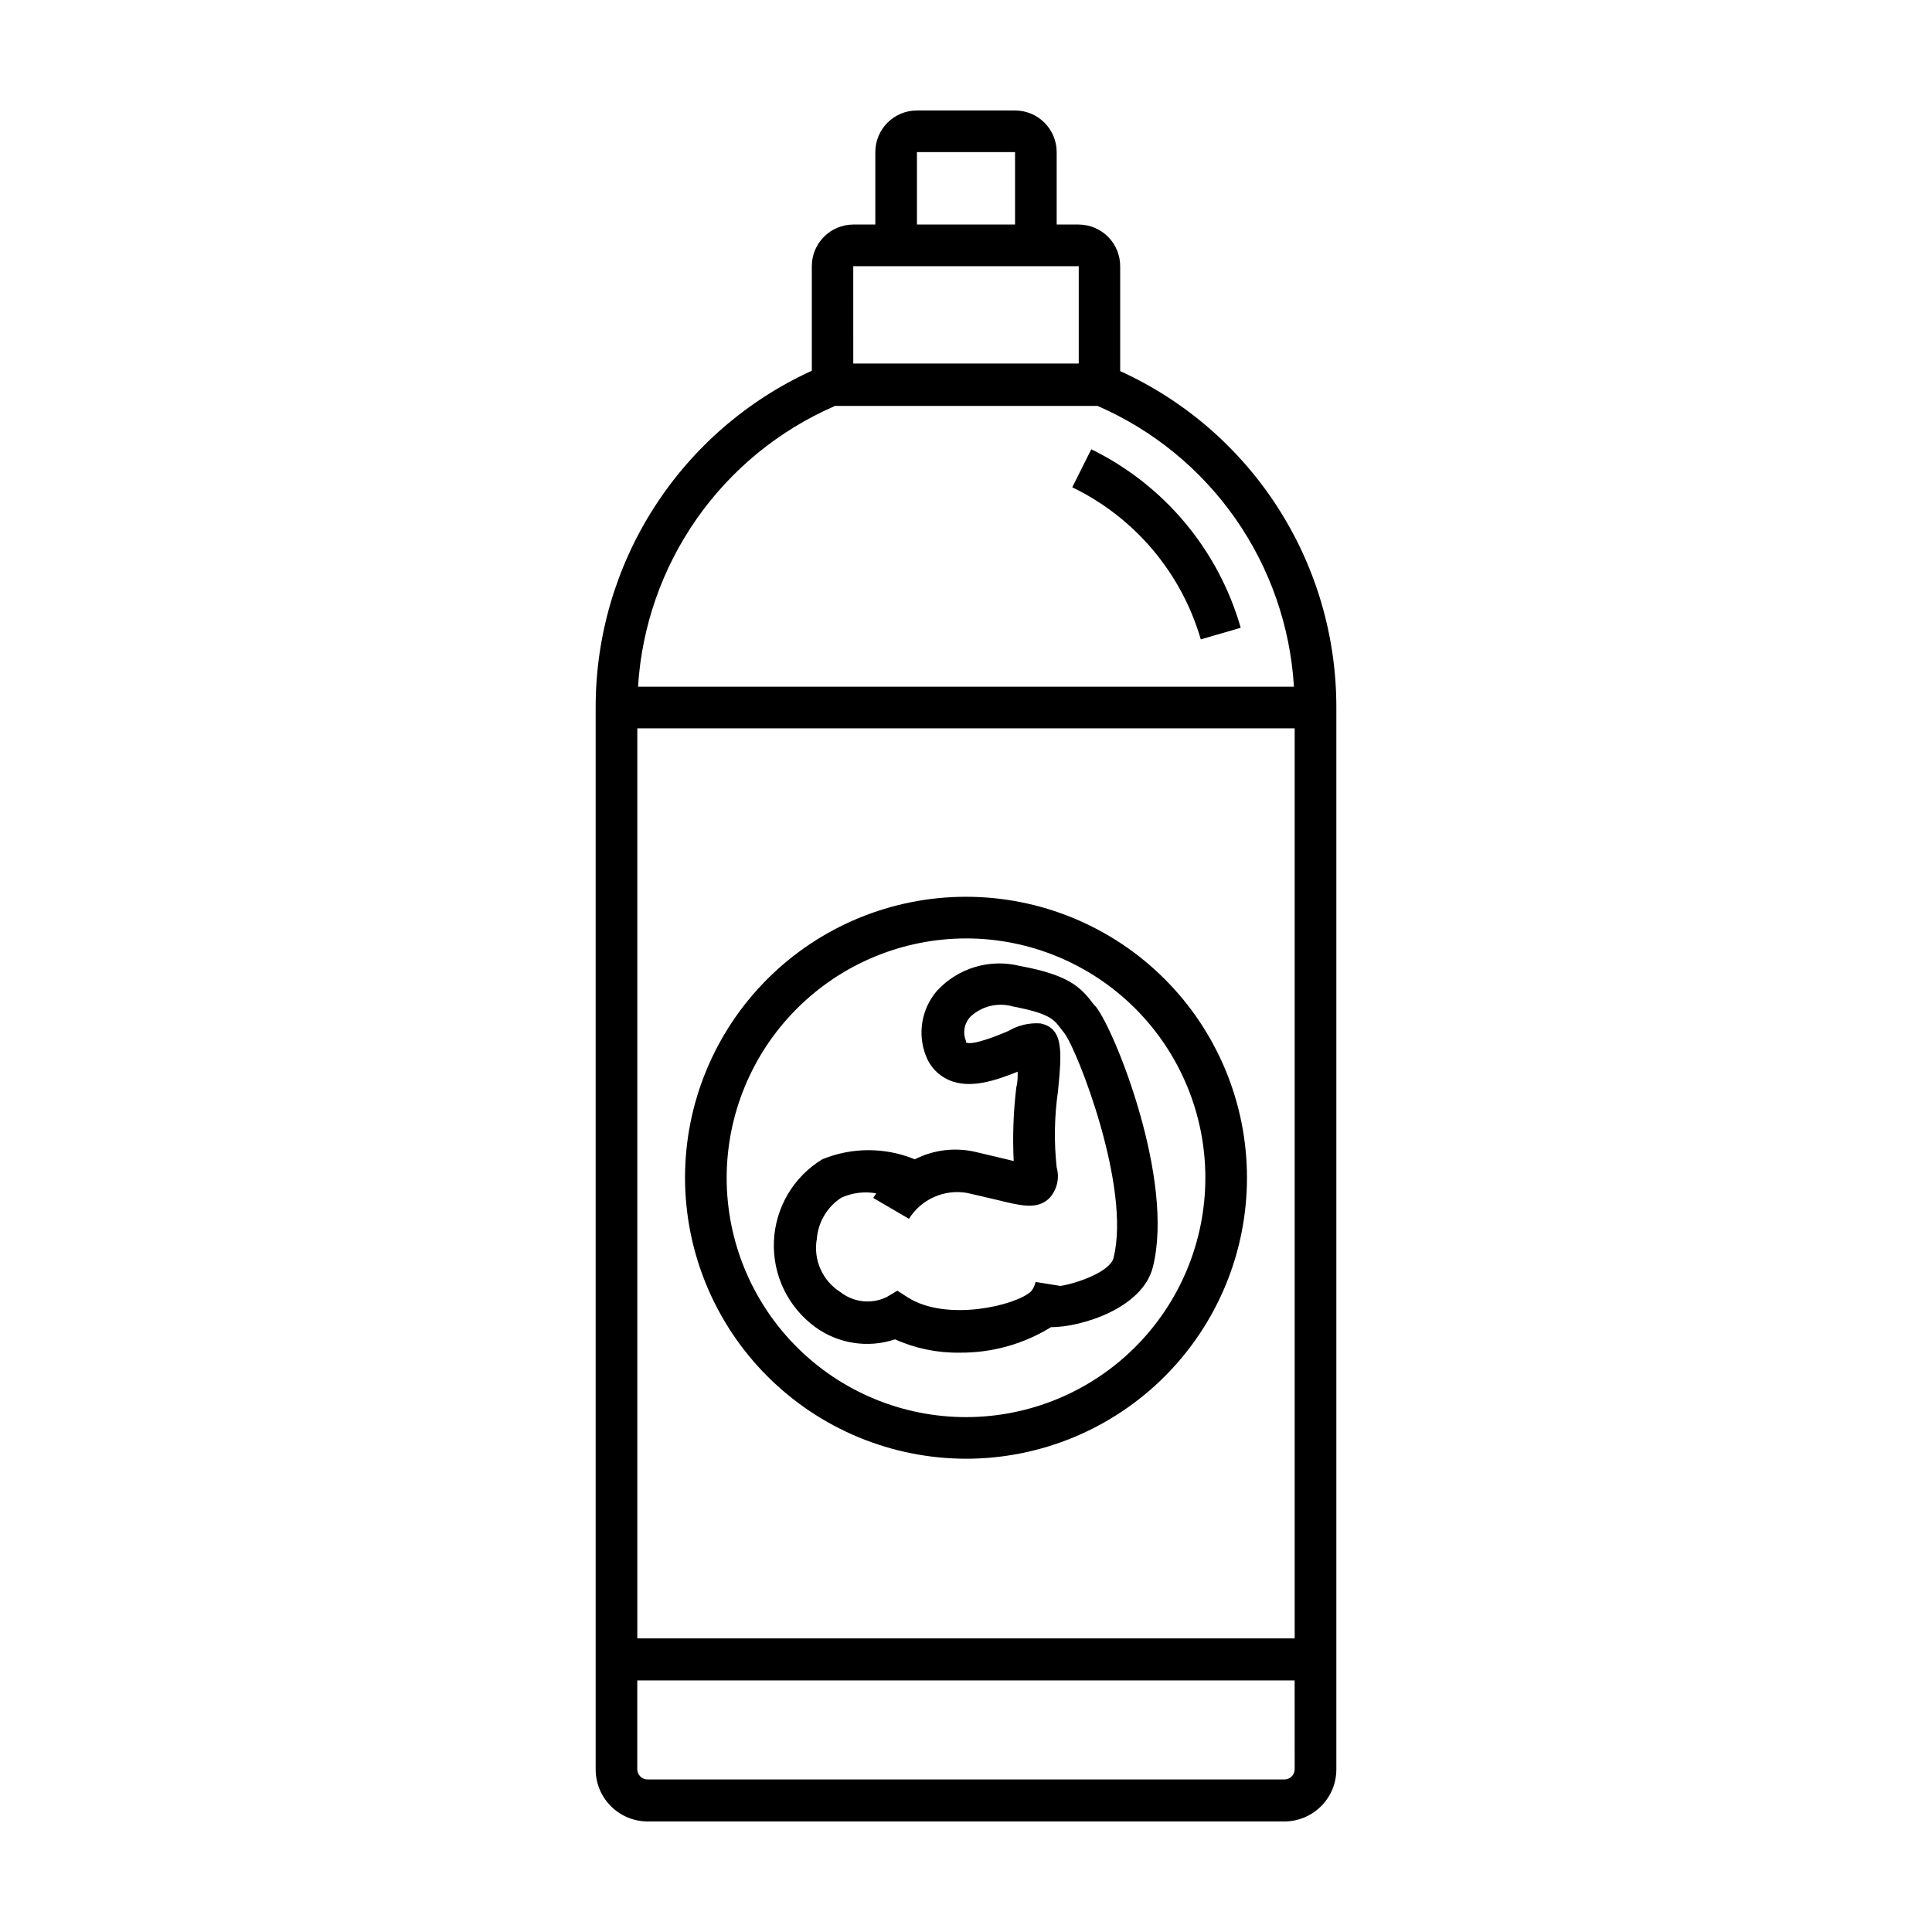
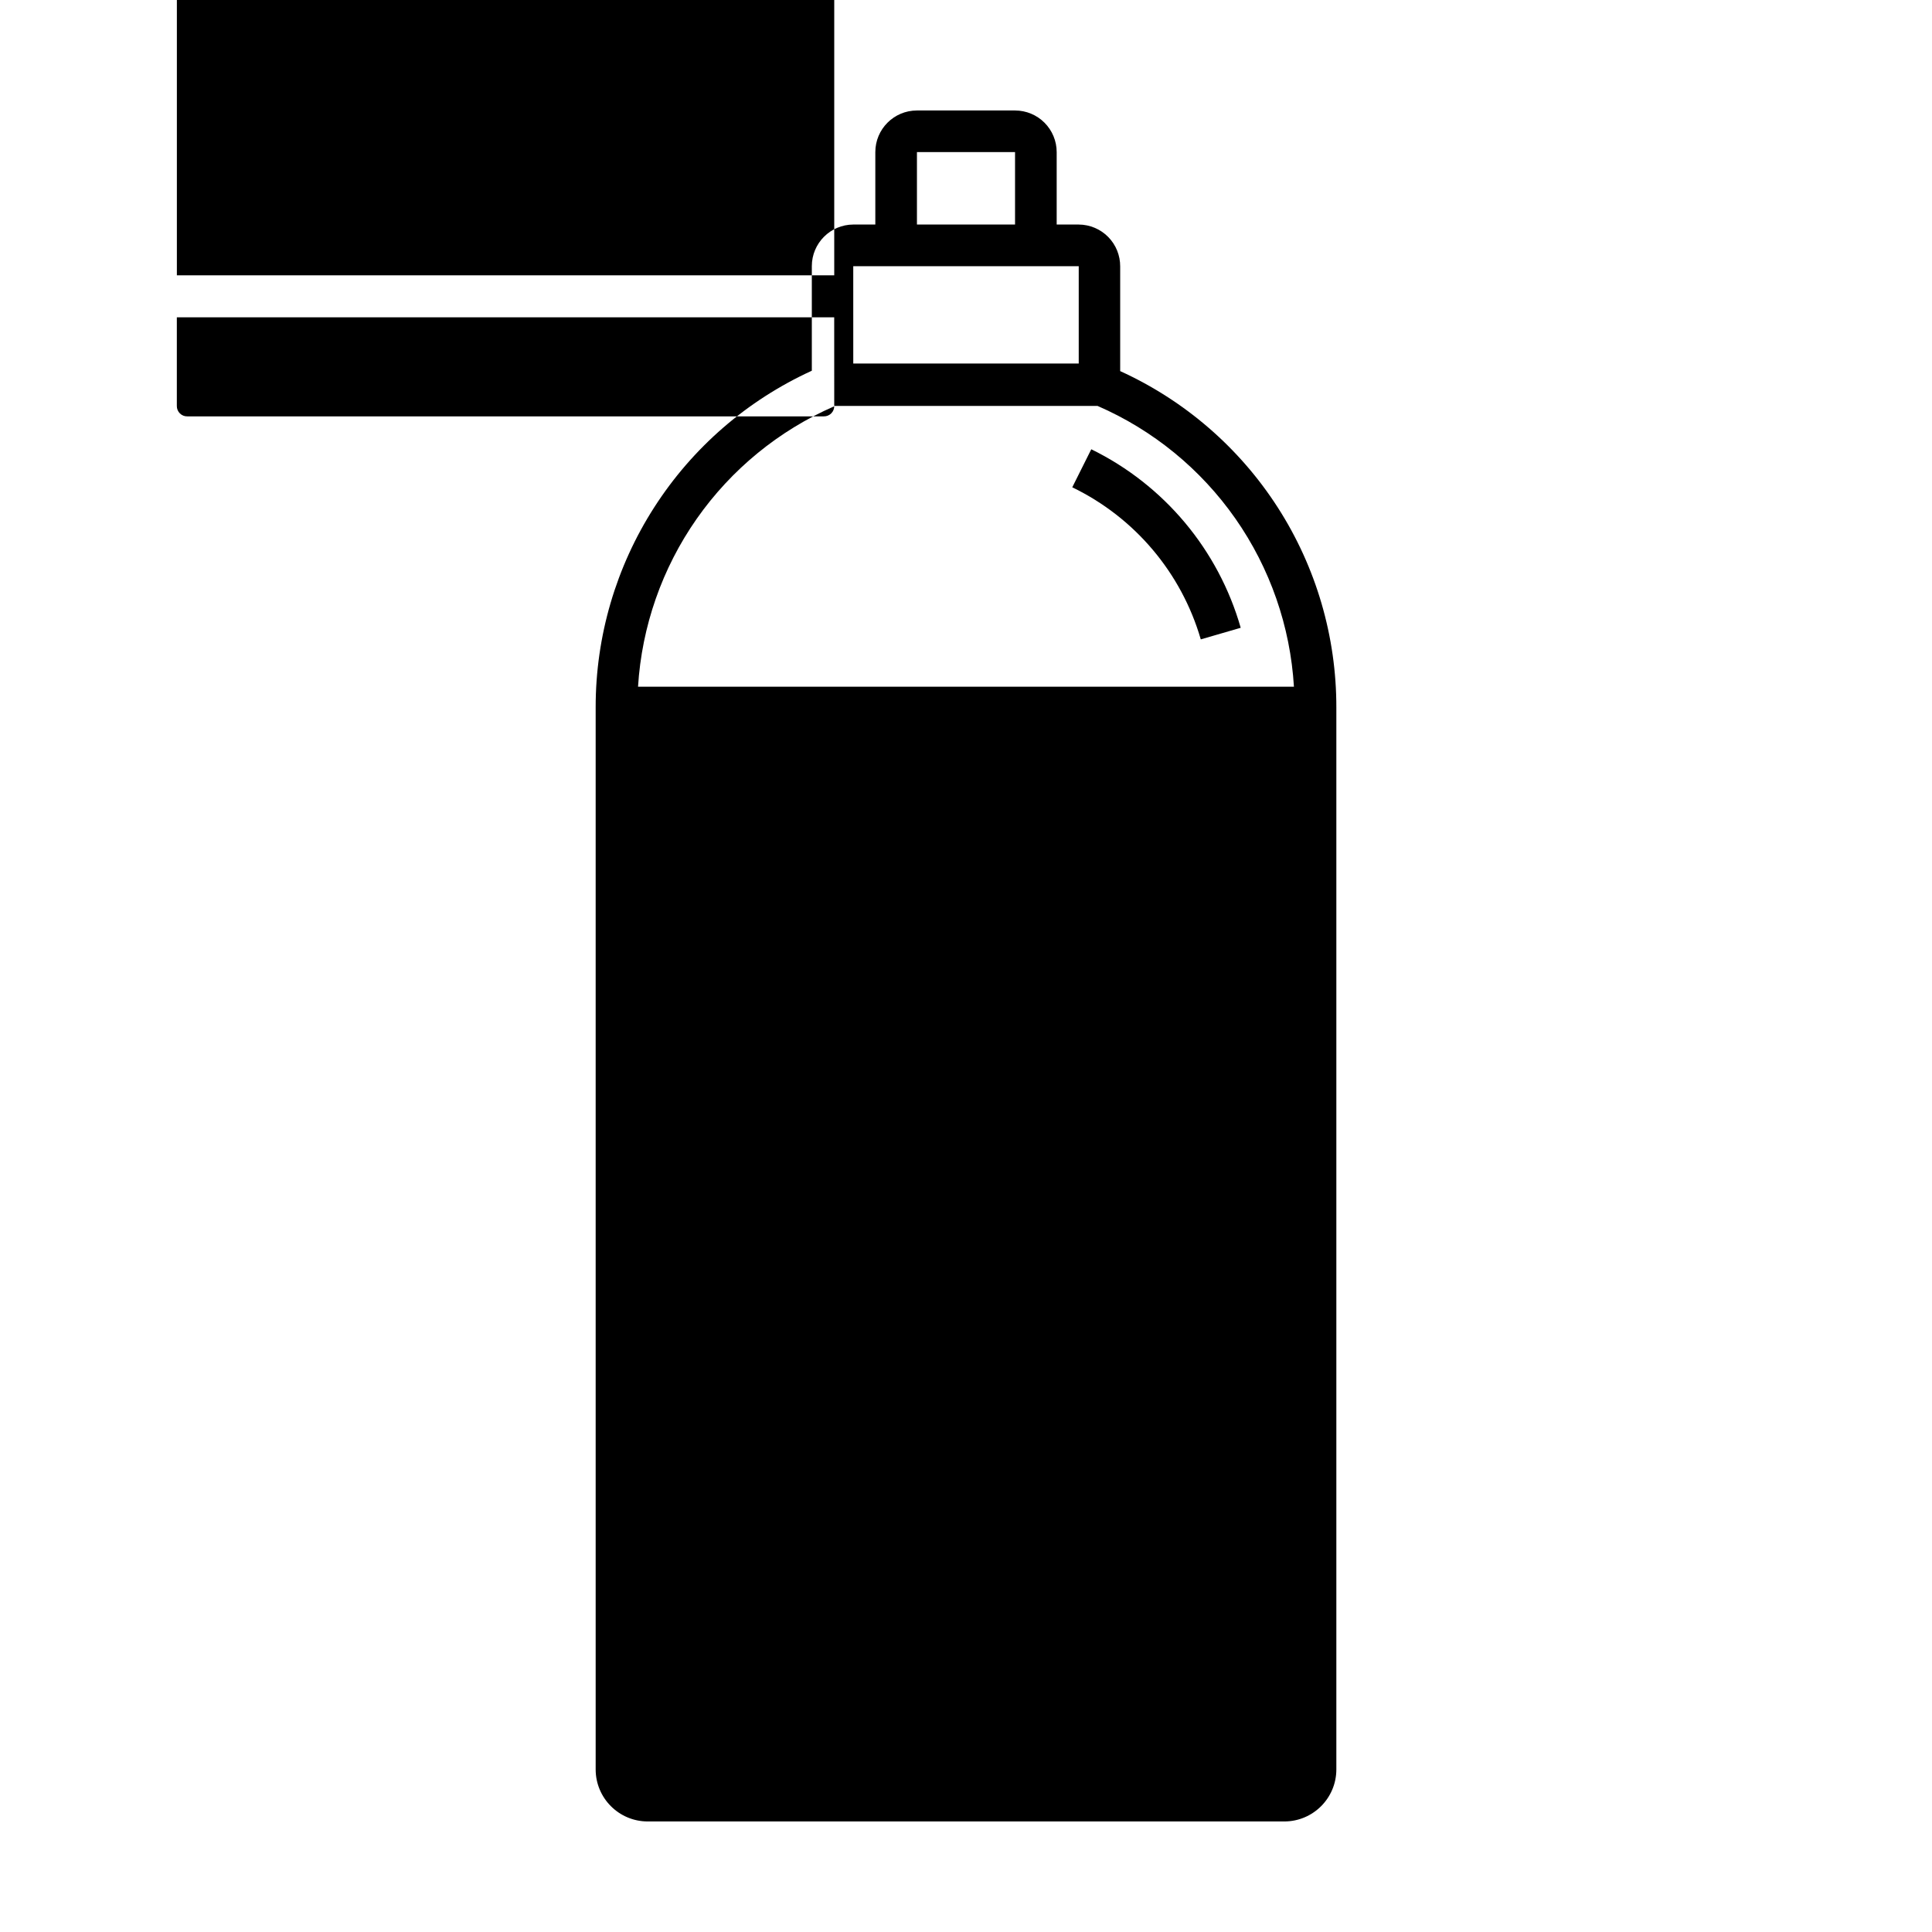
<svg xmlns="http://www.w3.org/2000/svg" fill="#000000" width="800px" height="800px" version="1.1" viewBox="144 144 512 512">
-   <path d="m433.2 263.06-5.039 10.078c16.551 8.004 28.93 22.652 34.059 40.305l10.578-3.074h0.004c-5.91-20.664-20.301-37.855-39.602-47.309zm-33.199 267.52c19.746 0 38.688-7.844 52.652-21.809s21.809-32.906 21.809-52.656c0-19.746-7.844-38.688-21.809-52.652s-32.906-21.809-52.652-21.809c-19.75 0-38.691 7.844-52.656 21.809s-21.809 32.906-21.809 52.652c0.027 19.742 7.879 38.668 21.84 52.625 13.957 13.961 32.883 21.812 52.625 21.84zm0-137.89c16.82 0 32.953 6.684 44.852 18.578 11.895 11.898 18.578 28.031 18.578 44.852 0 16.824-6.684 32.957-18.578 44.852-11.898 11.898-28.031 18.578-44.852 18.578-16.824 0-32.957-6.68-44.852-18.578-11.898-11.895-18.578-28.027-18.578-44.852 0.023-16.812 6.715-32.93 18.605-44.82s28.008-18.582 44.824-18.609zm40.859-150.34v-27.711 0.004c0.023-2.938-1.117-5.762-3.18-7.852s-4.871-3.269-7.805-3.285h-5.844v-19.195c0-2.926-1.164-5.731-3.234-7.801-2.066-2.07-4.875-3.231-7.801-3.231h-25.996c-6.094 0-11.031 4.938-11.031 11.031v19.195h-5.848c-6.074 0.027-10.98 4.961-10.98 11.035v27.711-0.004c-17.098 7.805-31.59 20.359-41.746 36.172-10.16 15.812-15.551 34.211-15.539 53.004v281.48c0 7.621 6.18 13.801 13.805 13.801h168.68c7.625 0 13.805-6.18 13.805-13.801v-281.38c0.031-18.797-5.352-37.207-15.512-53.02-10.16-15.816-24.664-28.367-41.77-36.156zm-53.859-58.039h25.996v19.195h-25.996zm-16.879 30.23h59.754v25.797h-59.75zm-5.039 37.031h69.781c14.699 6.387 27.34 16.723 36.527 29.855 9.184 13.137 14.555 28.555 15.516 44.555h-173.82c0.984-15.973 6.363-31.363 15.535-44.477 9.176-13.109 21.793-23.438 36.461-29.836zm122.02 361.23c0.016 0.738-0.273 1.449-0.793 1.973-0.523 0.523-1.238 0.812-1.977 0.797h-168.68c-0.738 0.016-1.453-0.273-1.973-0.797-0.523-0.523-0.812-1.234-0.797-1.973v-23.477h174.21zm0-34.613h-174.21v-241.17h174.21zm-127.01-82.473c6.106 4.414 13.965 5.613 21.109 3.223 5.398 2.422 11.262 3.629 17.18 3.527 8.52 0.062 16.883-2.277 24.133-6.75 8.113 0 24.285-5.039 27.004-15.922 5.844-23.074-10.078-62.723-15.113-69.023l-0.656-0.703c-3.375-4.535-6.602-7.707-19.445-10.078v0.004c-3.914-0.98-8.02-0.891-11.883 0.262-3.863 1.152-7.348 3.324-10.086 6.285-2.016 2.332-3.359 5.168-3.883 8.203-0.523 3.035-0.207 6.156 0.91 9.027 1.078 2.887 3.277 5.215 6.098 6.449 5.691 2.519 12.695 0 18.238-2.215 0 1.359 0 2.82-0.352 4.082l-0.004-0.004c-0.789 6.504-1.023 13.059-0.703 19.598l-2.519-0.605-7.406-1.762c-5.481-1.32-11.25-0.645-16.273 1.914-7.859-3.231-16.676-3.231-24.535 0-7.641 4.656-12.449 12.82-12.812 21.758-0.363 8.941 3.762 17.469 11 22.73zm0.352-23.074c0.254-4.566 2.668-8.738 6.5-11.234 2.898-1.32 6.133-1.727 9.27-1.16l-0.805 1.211 9.469 5.539c1.602-2.555 3.93-4.57 6.688-5.793 2.754-1.219 5.812-1.59 8.781-1.059l7.152 1.664c7.356 1.812 11.387 2.82 14.609-0.301l0.004-0.004c2.008-2.203 2.731-5.293 1.914-8.16-0.727-6.707-0.609-13.477 0.352-20.152 1.008-10.43 1.562-16.727-4.684-17.984-2.961-0.199-5.914 0.504-8.465 2.016-2.367 1.008-9.523 3.981-11.234 3.023v-0.004c-0.02-0.113-0.02-0.234 0-0.352-0.891-2.121-0.5-4.559 1.008-6.297 3.019-2.941 7.383-4.039 11.434-2.871 9.672 1.863 10.832 3.375 12.746 5.945l0.906 1.16c3.375 4.383 17.734 40.91 13 59.551-0.855 3.477-9.117 6.602-14.055 7.406l-6.602-1.059v-0.004c-0.184 0.93-0.598 1.797-1.207 2.519-3.981 3.727-22.27 8.113-32.598 1.613l-2.82-1.812-2.871 1.715-0.004-0.004c-4.004 1.922-8.754 1.395-12.242-1.359-4.703-2.969-7.164-8.469-6.246-13.957z" />
+   <path d="m433.2 263.06-5.039 10.078c16.551 8.004 28.93 22.652 34.059 40.305l10.578-3.074h0.004c-5.91-20.664-20.301-37.855-39.602-47.309zm-33.199 267.52c19.746 0 38.688-7.844 52.652-21.809s21.809-32.906 21.809-52.656c0-19.746-7.844-38.688-21.809-52.652s-32.906-21.809-52.652-21.809c-19.75 0-38.691 7.844-52.656 21.809s-21.809 32.906-21.809 52.652c0.027 19.742 7.879 38.668 21.84 52.625 13.957 13.961 32.883 21.812 52.625 21.84zm0-137.89c16.82 0 32.953 6.684 44.852 18.578 11.895 11.898 18.578 28.031 18.578 44.852 0 16.824-6.684 32.957-18.578 44.852-11.898 11.898-28.031 18.578-44.852 18.578-16.824 0-32.957-6.68-44.852-18.578-11.898-11.895-18.578-28.027-18.578-44.852 0.023-16.812 6.715-32.93 18.605-44.82s28.008-18.582 44.824-18.609zm40.859-150.34v-27.711 0.004c0.023-2.938-1.117-5.762-3.18-7.852s-4.871-3.269-7.805-3.285h-5.844v-19.195c0-2.926-1.164-5.731-3.234-7.801-2.066-2.07-4.875-3.231-7.801-3.231h-25.996c-6.094 0-11.031 4.938-11.031 11.031v19.195h-5.848c-6.074 0.027-10.98 4.961-10.98 11.035v27.711-0.004c-17.098 7.805-31.59 20.359-41.746 36.172-10.16 15.812-15.551 34.211-15.539 53.004v281.48c0 7.621 6.18 13.801 13.805 13.801h168.68c7.625 0 13.805-6.18 13.805-13.801v-281.38c0.031-18.797-5.352-37.207-15.512-53.02-10.16-15.816-24.664-28.367-41.77-36.156zm-53.859-58.039h25.996v19.195h-25.996zm-16.879 30.23h59.754v25.797h-59.75zm-5.039 37.031h69.781c14.699 6.387 27.34 16.723 36.527 29.855 9.184 13.137 14.555 28.555 15.516 44.555h-173.82c0.984-15.973 6.363-31.363 15.535-44.477 9.176-13.109 21.793-23.438 36.461-29.836zc0.016 0.738-0.273 1.449-0.793 1.973-0.523 0.523-1.238 0.812-1.977 0.797h-168.68c-0.738 0.016-1.453-0.273-1.973-0.797-0.523-0.523-0.812-1.234-0.797-1.973v-23.477h174.21zm0-34.613h-174.21v-241.17h174.21zm-127.01-82.473c6.106 4.414 13.965 5.613 21.109 3.223 5.398 2.422 11.262 3.629 17.18 3.527 8.52 0.062 16.883-2.277 24.133-6.75 8.113 0 24.285-5.039 27.004-15.922 5.844-23.074-10.078-62.723-15.113-69.023l-0.656-0.703c-3.375-4.535-6.602-7.707-19.445-10.078v0.004c-3.914-0.98-8.02-0.891-11.883 0.262-3.863 1.152-7.348 3.324-10.086 6.285-2.016 2.332-3.359 5.168-3.883 8.203-0.523 3.035-0.207 6.156 0.91 9.027 1.078 2.887 3.277 5.215 6.098 6.449 5.691 2.519 12.695 0 18.238-2.215 0 1.359 0 2.82-0.352 4.082l-0.004-0.004c-0.789 6.504-1.023 13.059-0.703 19.598l-2.519-0.605-7.406-1.762c-5.481-1.32-11.25-0.645-16.273 1.914-7.859-3.231-16.676-3.231-24.535 0-7.641 4.656-12.449 12.82-12.812 21.758-0.363 8.941 3.762 17.469 11 22.73zm0.352-23.074c0.254-4.566 2.668-8.738 6.5-11.234 2.898-1.32 6.133-1.727 9.27-1.16l-0.805 1.211 9.469 5.539c1.602-2.555 3.93-4.57 6.688-5.793 2.754-1.219 5.812-1.59 8.781-1.059l7.152 1.664c7.356 1.812 11.387 2.82 14.609-0.301l0.004-0.004c2.008-2.203 2.731-5.293 1.914-8.16-0.727-6.707-0.609-13.477 0.352-20.152 1.008-10.43 1.562-16.727-4.684-17.984-2.961-0.199-5.914 0.504-8.465 2.016-2.367 1.008-9.523 3.981-11.234 3.023v-0.004c-0.02-0.113-0.02-0.234 0-0.352-0.891-2.121-0.5-4.559 1.008-6.297 3.019-2.941 7.383-4.039 11.434-2.871 9.672 1.863 10.832 3.375 12.746 5.945l0.906 1.16c3.375 4.383 17.734 40.91 13 59.551-0.855 3.477-9.117 6.602-14.055 7.406l-6.602-1.059v-0.004c-0.184 0.93-0.598 1.797-1.207 2.519-3.981 3.727-22.27 8.113-32.598 1.613l-2.82-1.812-2.871 1.715-0.004-0.004c-4.004 1.922-8.754 1.395-12.242-1.359-4.703-2.969-7.164-8.469-6.246-13.957z" />
</svg>